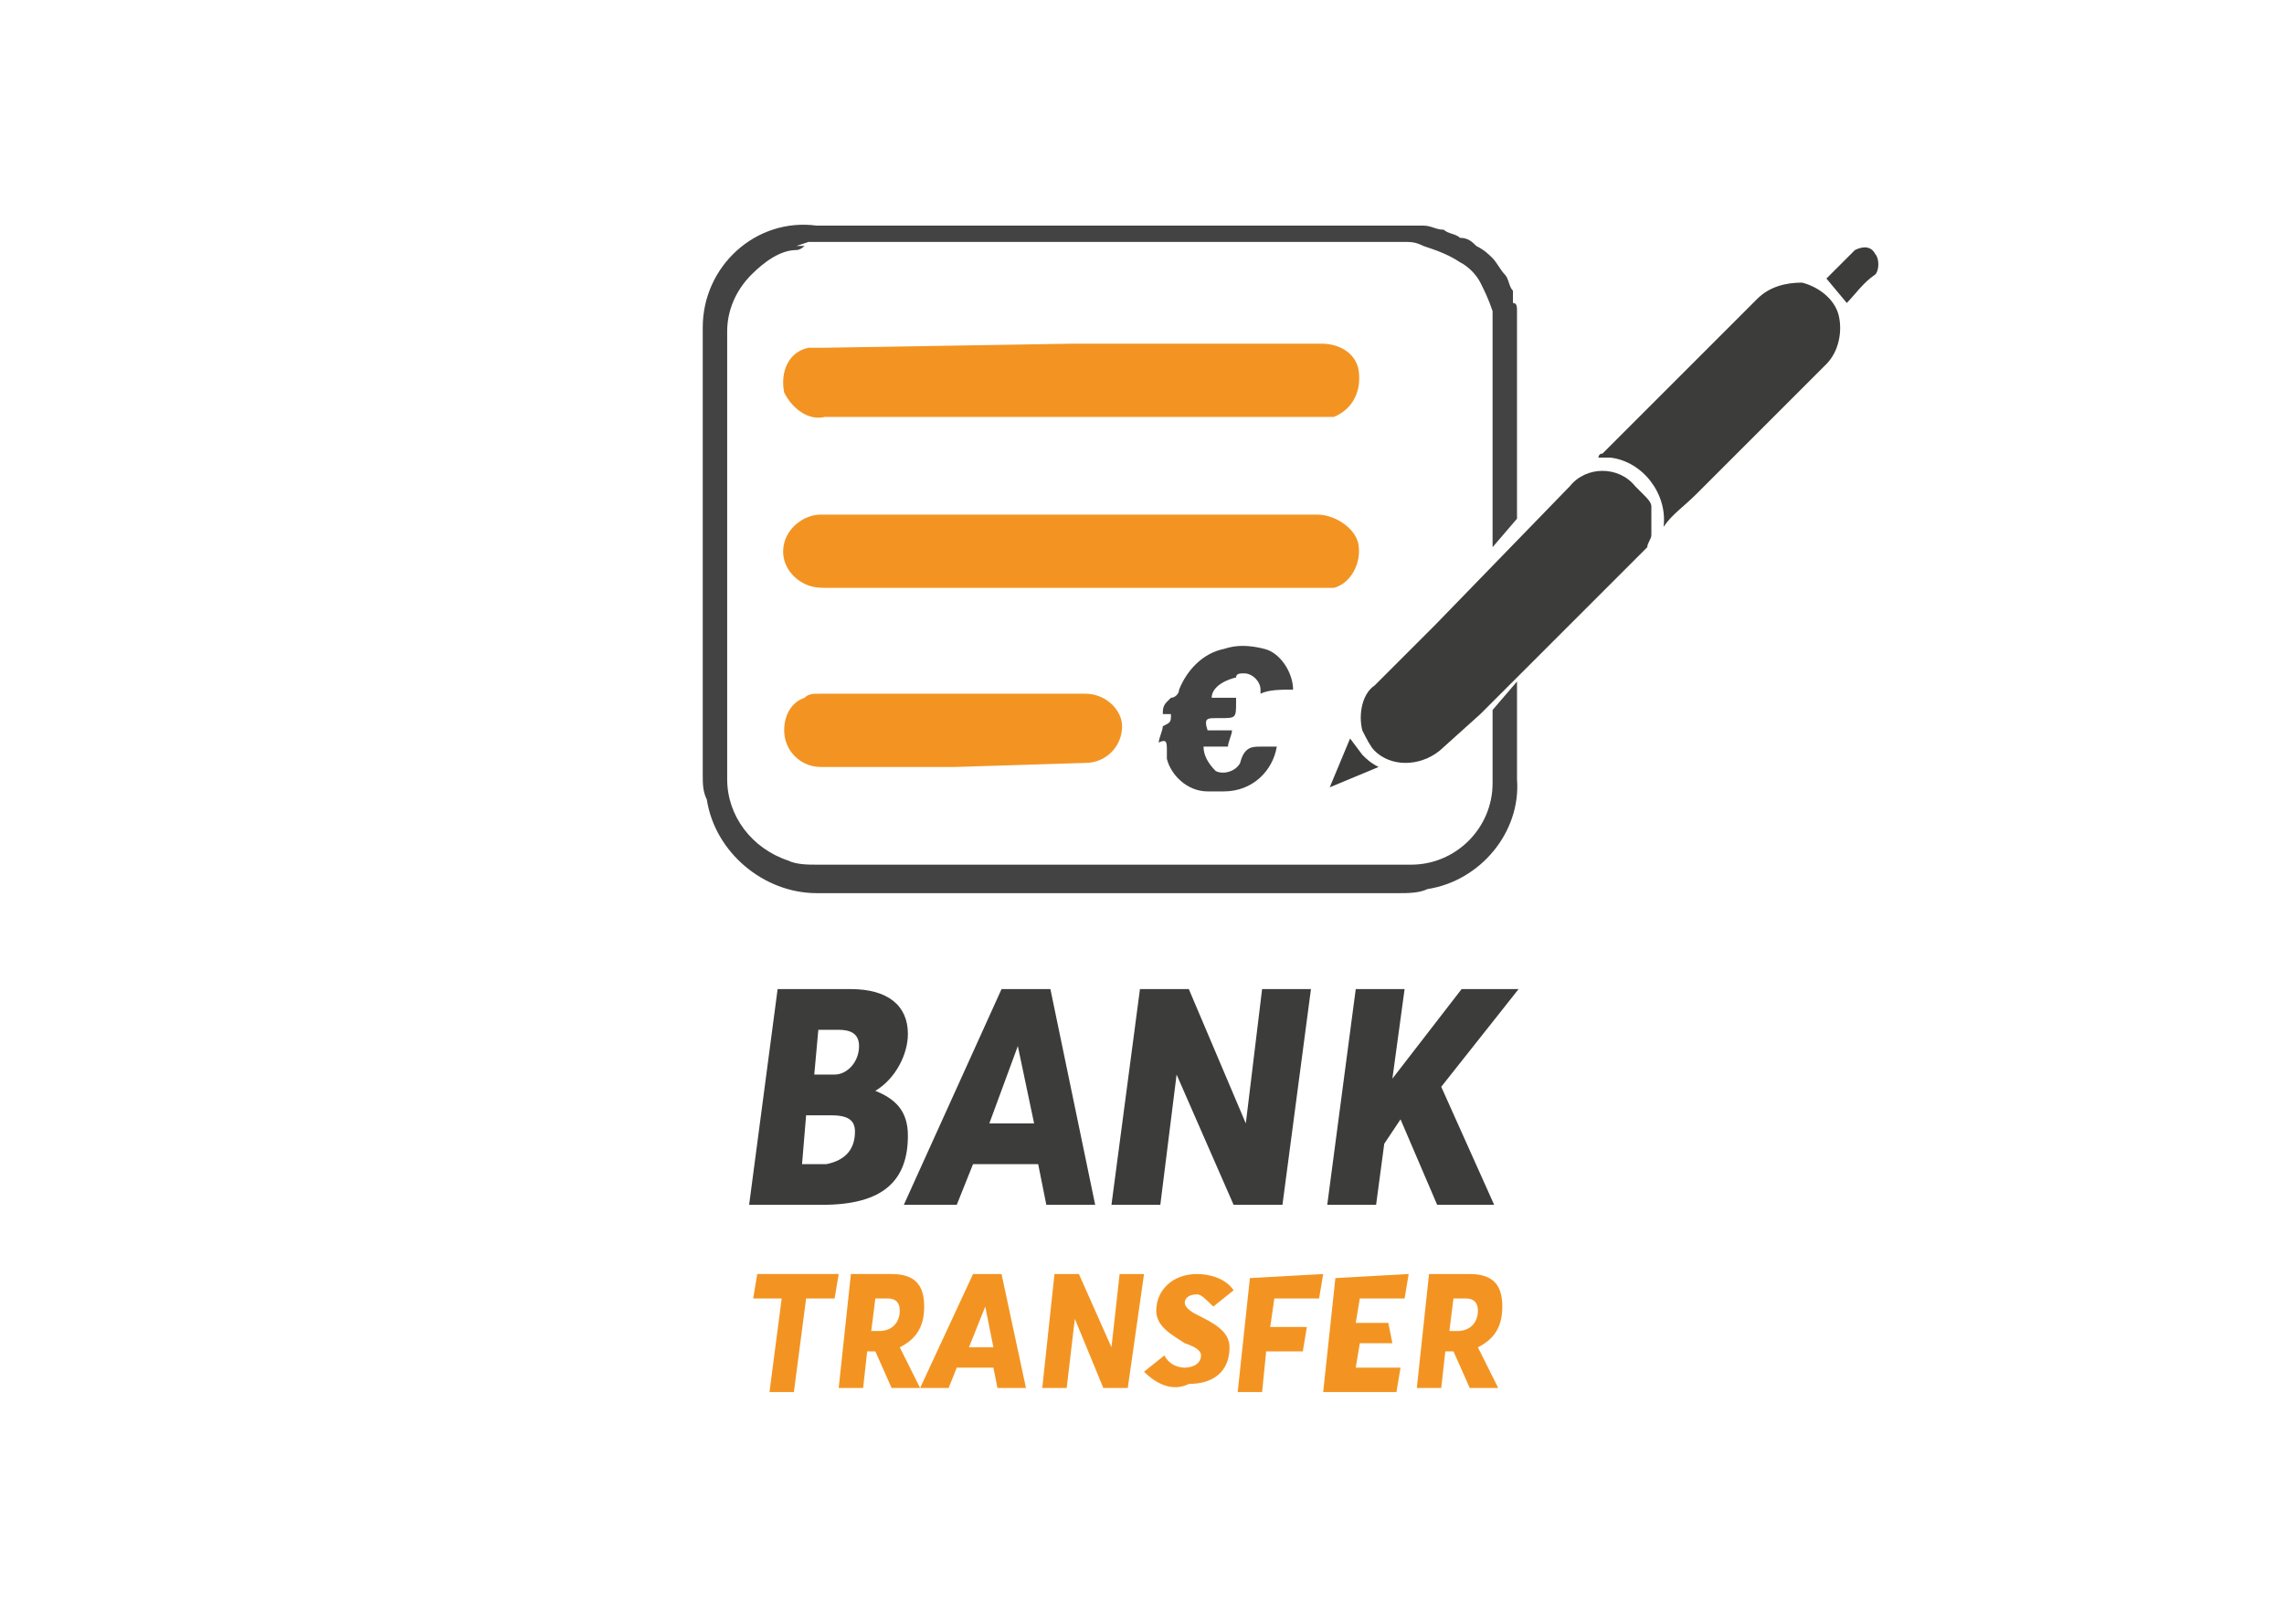
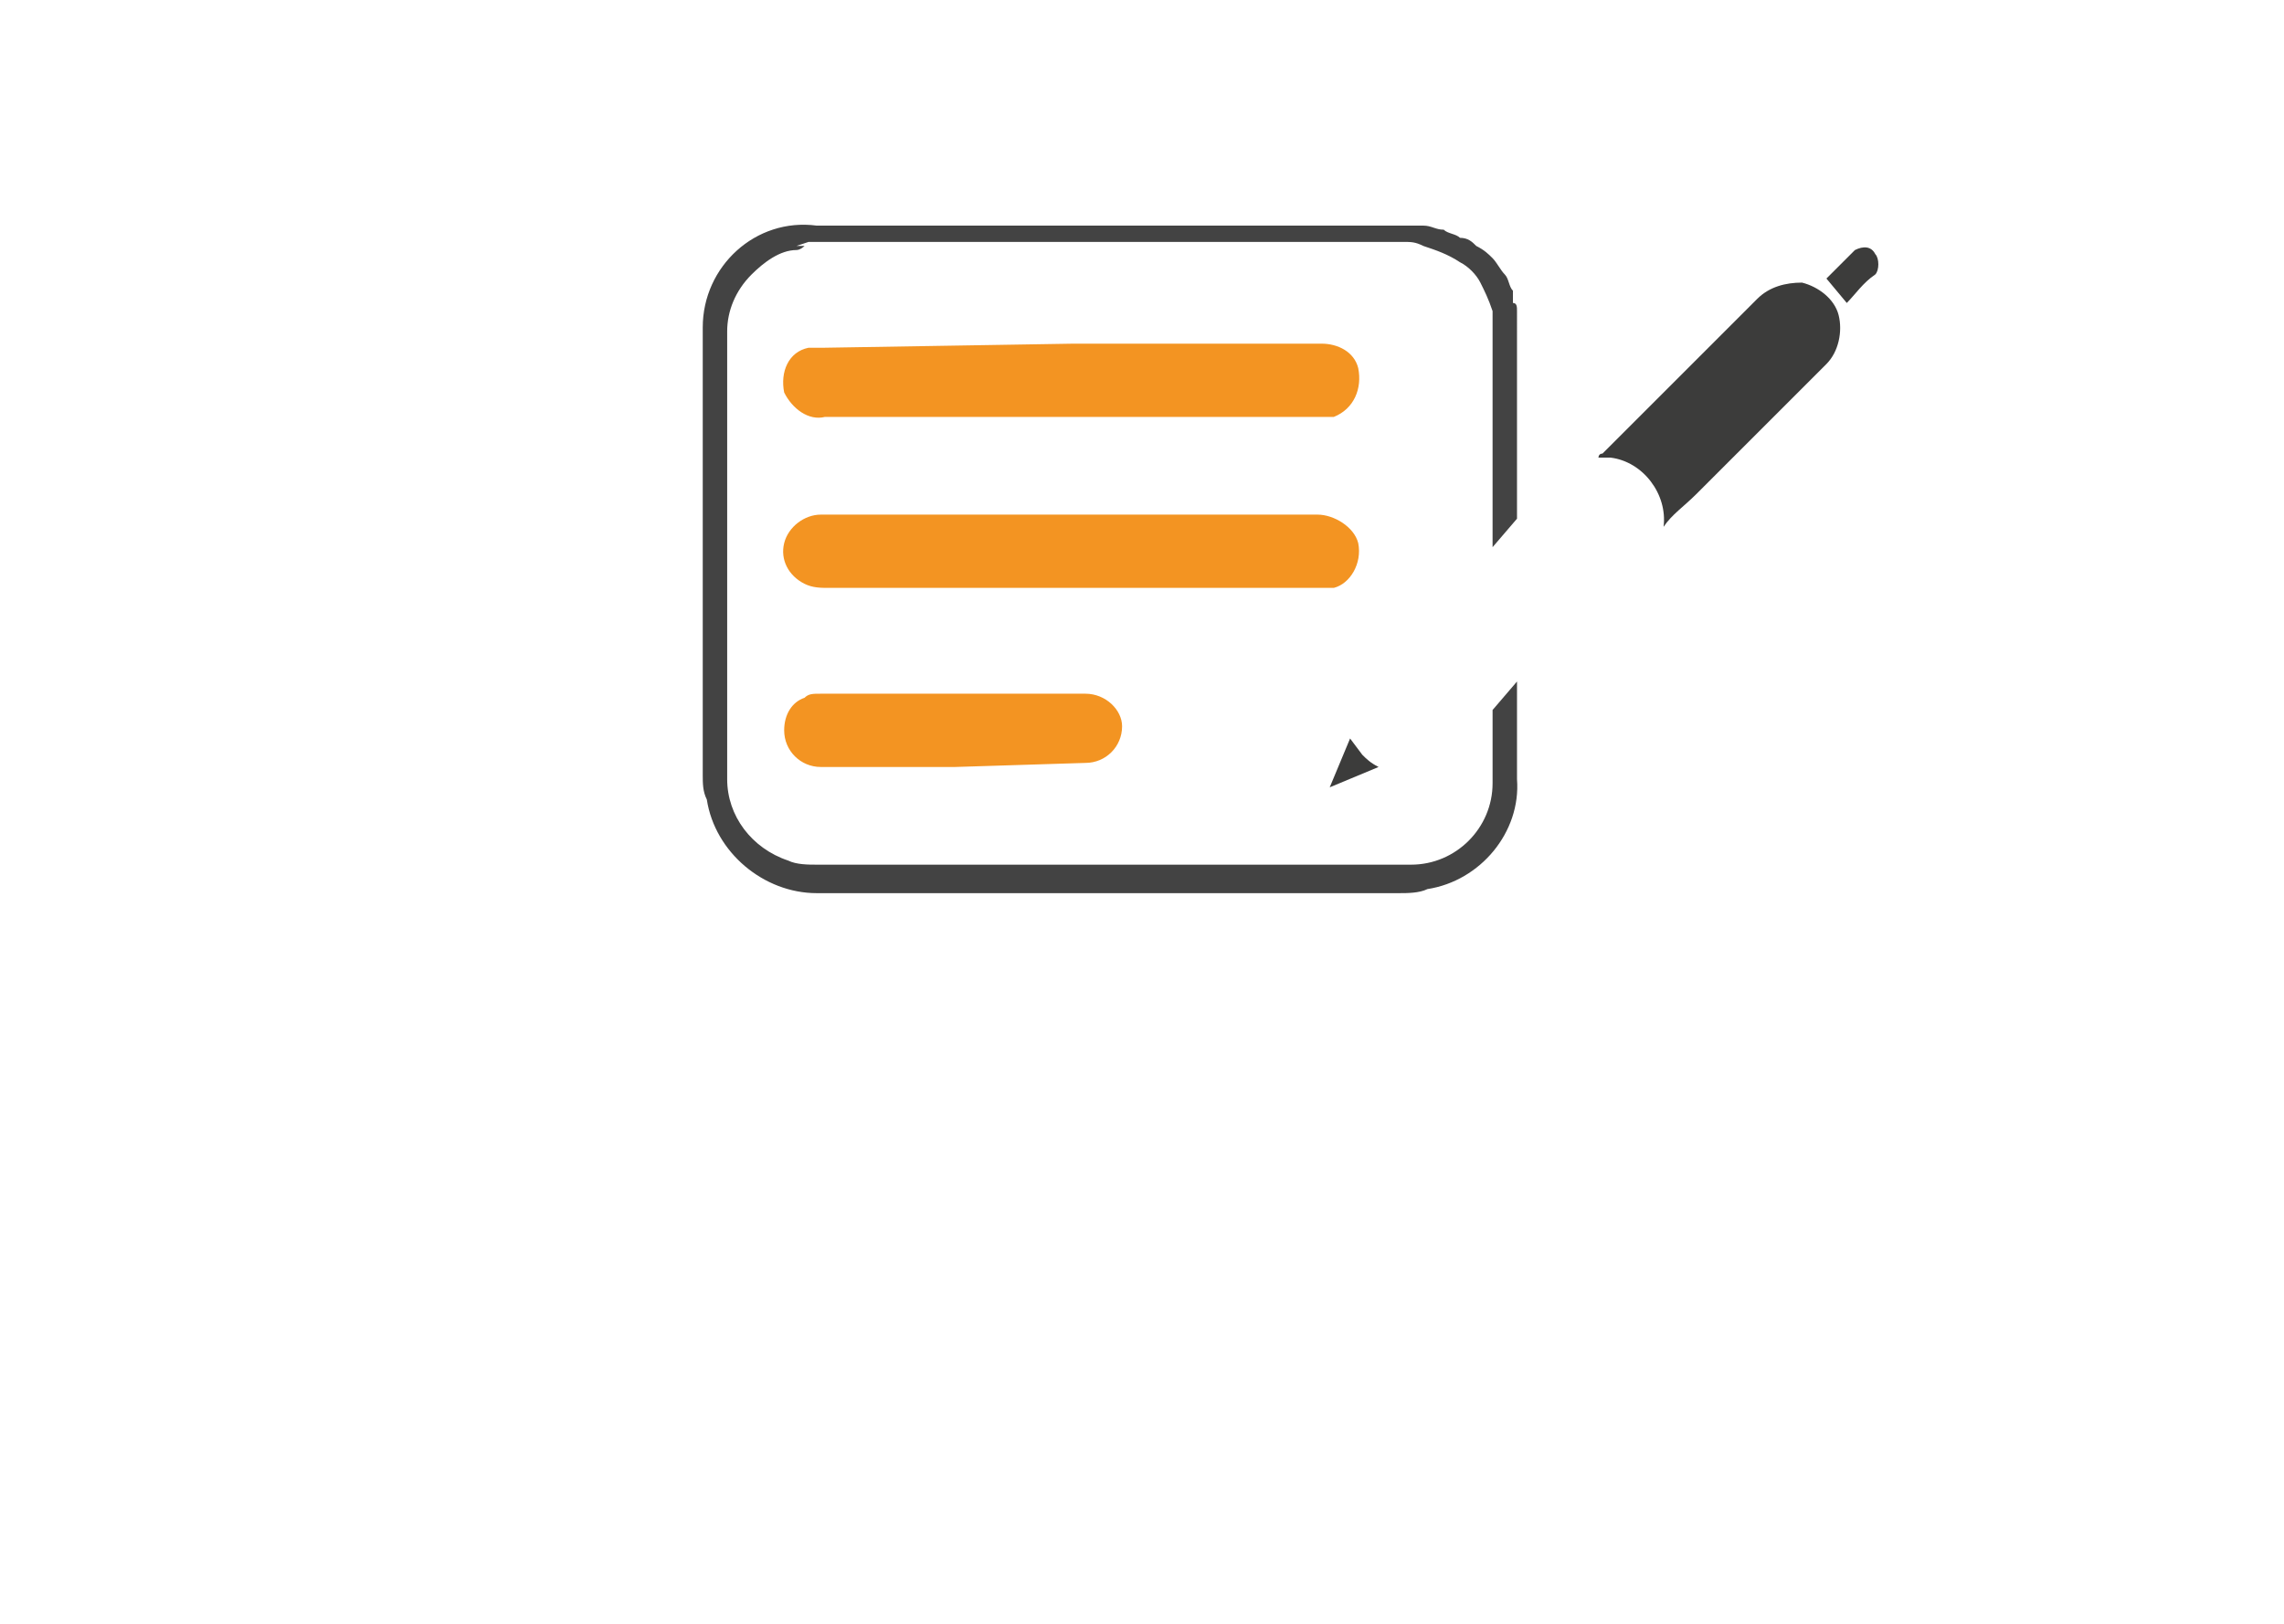
<svg xmlns="http://www.w3.org/2000/svg" version="1.1" id="Layer_1" x="0" y="0" viewBox="0 0 56.1 39.9" xml:space="preserve">
  <style>.st0{fill:#3c3c3b}.st1{fill:#434343}.st2{fill:#f39422}.st3{enable-background:new}</style>
  <g id="Group_52_00000024719772112195175900000018050482231709733513_" transform="translate(-659.453 -29.831)">
    <g id="Group_51_00000020400464329864766050000015125554105282899887_" transform="translate(677.014 35.174)">
-       <path id="Path_60_00000162312988728053495630000017933584777203637892_" class="st0" d="M23 7.4v.4c0 .1-.1.2-.1.3l-.2.2-3.9 3.9-1 .9c-.5.4-1.2.4-1.6 0-.1-.1-.2-.3-.3-.5-.1-.4 0-.9.3-1.1l1.5-1.5L21 6.6c.4-.5 1.2-.5 1.6 0l.2.2c.1.1.2.2.2.3zq0-.15 0 0" />
      <path id="Path_61_00000114035157859031734010000005722240151053398681_" class="st1" d="M19.1 12.1v1.8c0 1.1-.9 2-2 2H2.5c-.2 0-.5 0-.7-.1-.9-.3-1.5-1.1-1.5-2v-11c0-.5.2-1 .6-1.4.3-.3.7-.6 1.1-.6.1 0 .2-.1.2-.1H2l.3-.1h14.6c.2 0 .3 0 .5.1.3.1.6.2.9.4.2.1.4.3.5.5s.2.4.3.7v5.8l.6-.7V2.3c0-.1 0-.2-.1-.2v-.3c-.1-.1-.1-.3-.2-.4s-.2-.3-.3-.4-.2-.2-.4-.3c-.1-.1-.2-.2-.4-.2-.1-.1-.3-.1-.4-.2-.2 0-.3-.1-.5-.1H2.5C1 0-.3 1.2-.3 2.7v11c0 .2 0 .4.1.6.2 1.3 1.4 2.3 2.7 2.3h14.3c.2 0 .5 0 .7-.1 1.3-.2 2.3-1.4 2.2-2.7v-2.4z" />
      <path id="Path_62_00000006668408476629997940000002030993339075443075_" class="st0" d="M23.3 7.6c.1-.8-.5-1.6-1.3-1.7h-.3s0-.1.1-.1L25.6 2c.3-.3.7-.4 1.1-.4.4.1.8.4.9.8s0 .9-.3 1.2l-3.2 3.2c-.3.3-.6.5-.8.8m4.5-5.5-.5-.6.7-.7c.2-.1.4-.1.5.1.1.1.1.4 0 .5-.3.2-.5.5-.7.7M15.6 12.8l.3.4c.1.1.2.2.4.3l-1.2.5z" />
      <path id="Path_63_00000154398663526051314890000005104419245679660473_" class="st2" d="M8.8 9.1h-6c-.2 0-.4 0-.6-.1-.4-.2-.6-.6-.5-1s.5-.7.9-.7h12.2c.4 0 .9.3 1 .7.1.5-.2 1-.6 1.1zm0-6h6.1c.4 0 .8.2.9.6.1.5-.1 1-.6 1.2H2.7c-.4.1-.8-.2-1-.6-.1-.5.1-1 .6-1.1h.4zM5.9 13.5H2.6c-.5 0-.9-.4-.9-.9 0-.4.2-.7.5-.8.1-.1.2-.1.4-.1h6.5c.5 0 .9.4.9.8 0 .5-.4.9-.9.9z" />
-       <path id="Path_64_00000022545514995500978730000018179981213654428849_" class="st1" d="M12.2 11.8h.6v.1c0 .4 0 .4-.4.4h-.1c-.2 0-.3 0-.2.3h.6c0 .1-.1.3-.1.4H12q0 .3.3.6c.2.1.5 0 .6-.2.1-.4.3-.4.5-.4h.4c-.1.6-.6 1.1-1.3 1.1h-.4c-.5 0-.9-.4-1-.8v-.2c0-.2 0-.3-.2-.2 0-.1.1-.3.1-.4.2-.1.2-.1.2-.3H11c0-.1 0-.2.1-.3l.1-.1c.1 0 .2-.1.2-.2.2-.5.6-.9 1.1-1 .3-.1.6-.1 1 0s.7.6.7 1c-.3 0-.6 0-.8.1v-.1c0-.2-.2-.4-.4-.4-.1 0-.2 0-.2.1-.4.1-.6.3-.6.5" />
    </g>
  </g>
  <g class="st3">
-     <path class="st0" d="M20.9 24.3c.9 0 1.4.4 1.4 1.1 0 .5-.3 1.1-.8 1.4.5.2.8.5.8 1.1 0 1.1-.6 1.7-2.1 1.7h-1.8l.7-5.3zm.1 3.5c0-.3-.2-.4-.6-.4h-.6l-.1 1.2h.6c.5-.1.7-.4.7-.8m.1-2.1c0-.3-.2-.4-.5-.4h-.5l-.1 1.1h.5c.3 0 .6-.3.6-.7m4.7-1.4 1.1 5.3h-1.2l-.2-1h-1.6l-.4 1h-1.3l2.4-5.3zm-.8 1.4-.7 1.9h1.1zm4.2-1.4 1.4 3.3.4-3.3h1.2l-.7 5.3h-1.2l-1.4-3.2-.4 3.2h-1.2l.7-5.3zm7.5 5.3h-1.4l-.9-2.1-.4.6-.2 1.5h-1.2l.7-5.3h1.2l-.3 2.2 1.7-2.2h1.4l-1.9 2.4z" />
-   </g>
+     </g>
  <g class="st3">
-     <path class="st2" d="m18.5 31.9.1-.6h2l-.1.6h-.7l-.3 2.3h-.6l.3-2.3zm3.4-.6c.6 0 .8.3.8.8s-.2.8-.6 1l.5 1h-.7l-.4-.9h-.2l-.1.9h-.6l.3-2.8zm.2.9q0-.3-.3-.3h-.3l-.1.8h.2c.3 0 .5-.2.5-.5m2.5-.9.6 2.8h-.7l-.1-.5h-.9l-.2.5h-.7l1.3-2.8zm-.4.8-.4 1h.6zm2.3-.8.8 1.8.2-1.8h.6l-.4 2.8h-.6l-.7-1.7-.2 1.7h-.6l.3-2.8zm1.6 2.4.5-.4c.1.2.3.3.5.3s.4-.1.4-.3c0-.1-.1-.2-.4-.3-.3-.2-.7-.4-.7-.8 0-.5.4-.9 1-.9.3 0 .7.1.9.4l-.5.4c-.2-.2-.3-.3-.4-.3-.2 0-.3.1-.3.2q0 .15.3.3c.4.2.8.4.8.8 0 .6-.4.9-1 .9-.4.2-.8 0-1.1-.3m4.4-2.4-.1.6h-1.1l-.1.7h.9l-.1.6h-.9l-.1 1h-.6l.3-2.8zm2.1 0-.1.6h-1.1l-.1.6h.8l.1.5h-.8l-.1.6h1.1l-.1.6h-1.8l.3-2.8zm1.5 0c.6 0 .8.3.8.8s-.2.8-.6 1l.5 1h-.7l-.4-.9h-.2l-.1.9h-.6l.3-2.8zm.2.9q0-.3-.3-.3h-.3l-.1.8h.2c.3 0 .5-.2.5-.5" />
-   </g>
+     </g>
</svg>